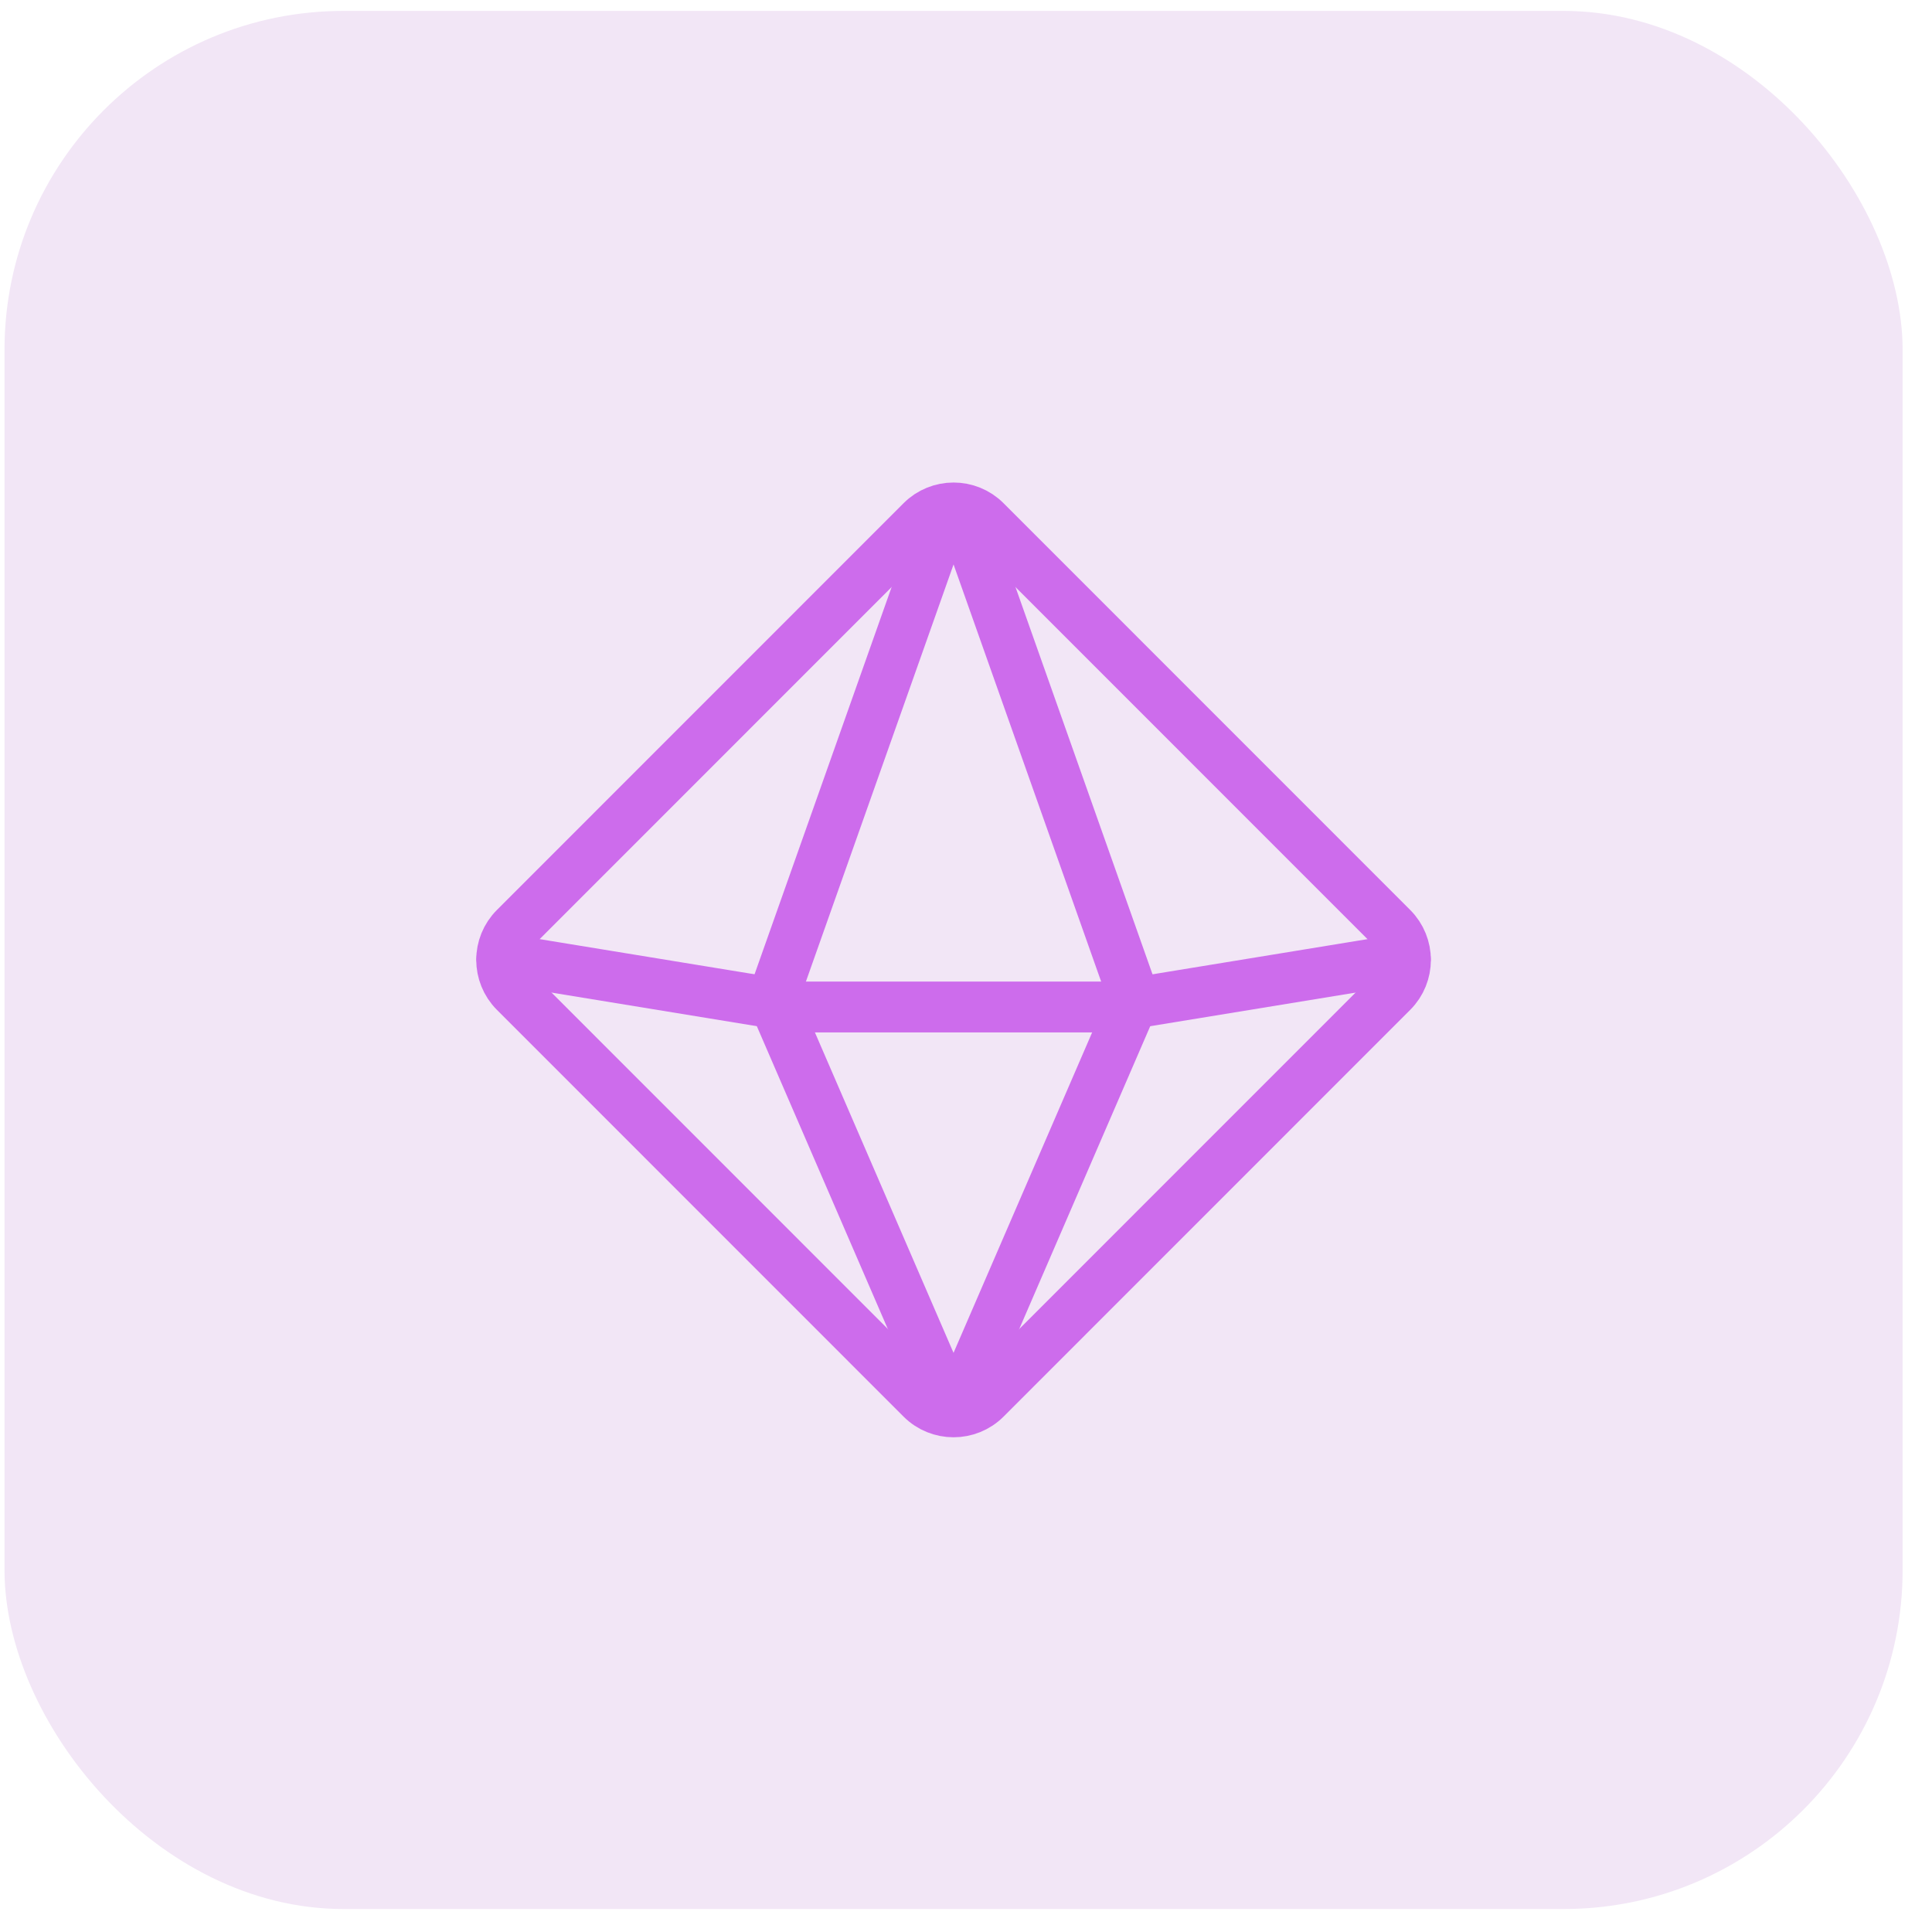
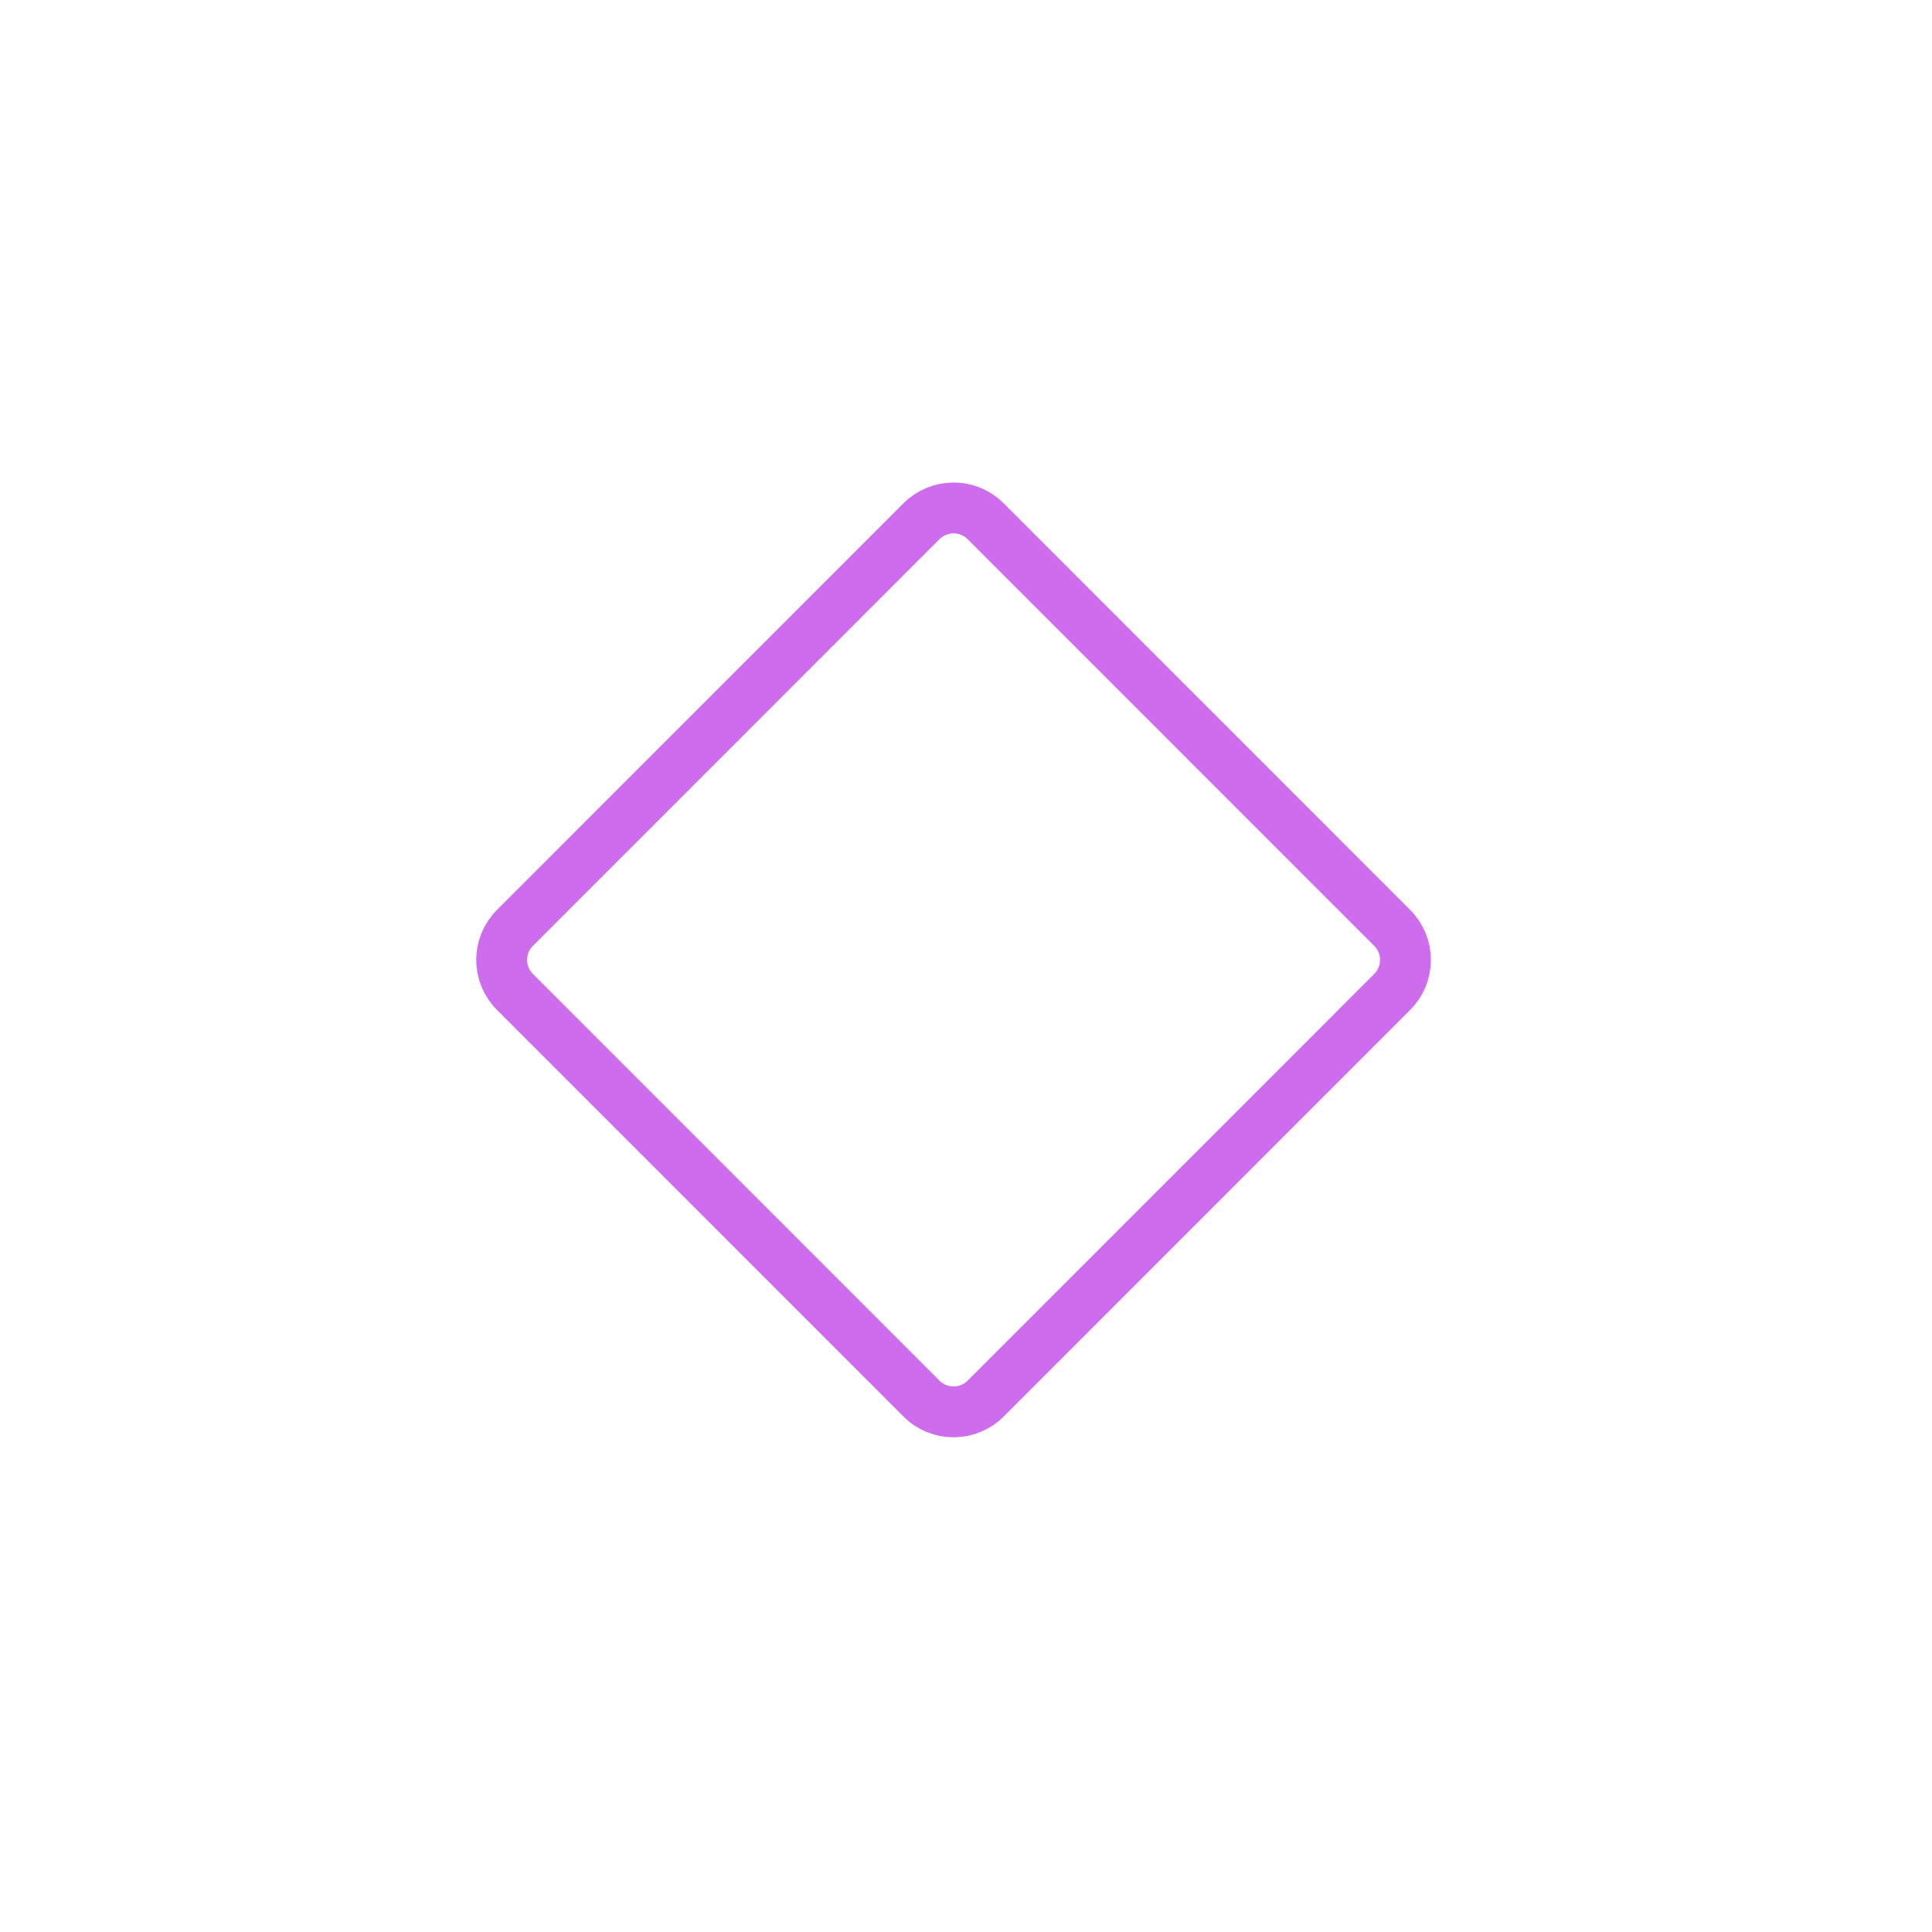
<svg xmlns="http://www.w3.org/2000/svg" width="57" height="57" viewBox="0 0 57 57" fill="none">
-   <rect x="0.133" y="0.322" width="56" height="56" rx="10" fill="#F2E6F6" />
  <path fill-rule="evenodd" clip-rule="evenodd" d="M29.077 41.265L41.074 29.265C41.596 28.744 41.596 27.898 41.074 27.376L29.077 15.376C28.558 14.856 27.708 14.856 27.189 15.376L15.192 27.376C14.67 27.897 14.67 28.742 15.192 29.265L27.189 41.265C27.708 41.784 28.558 41.784 29.077 41.265Z" stroke="#CD6CEC" stroke-width="1.5" stroke-linecap="round" stroke-linejoin="round" />
-   <path fill-rule="evenodd" clip-rule="evenodd" d="M28.438 41.096L33.465 29.474L28.447 15.292C28.341 14.996 27.923 14.996 27.819 15.292L22.799 29.474L27.827 41.097C27.942 41.364 28.323 41.364 28.438 41.096V41.096Z" stroke="#CD6CEC" stroke-width="1.5" stroke-linecap="round" stroke-linejoin="round" />
-   <path d="M14.807 28.285L23.512 29.709H32.755L41.46 28.285" stroke="#CD6CEC" stroke-width="1.5" stroke-linecap="round" stroke-linejoin="round" />
</svg>